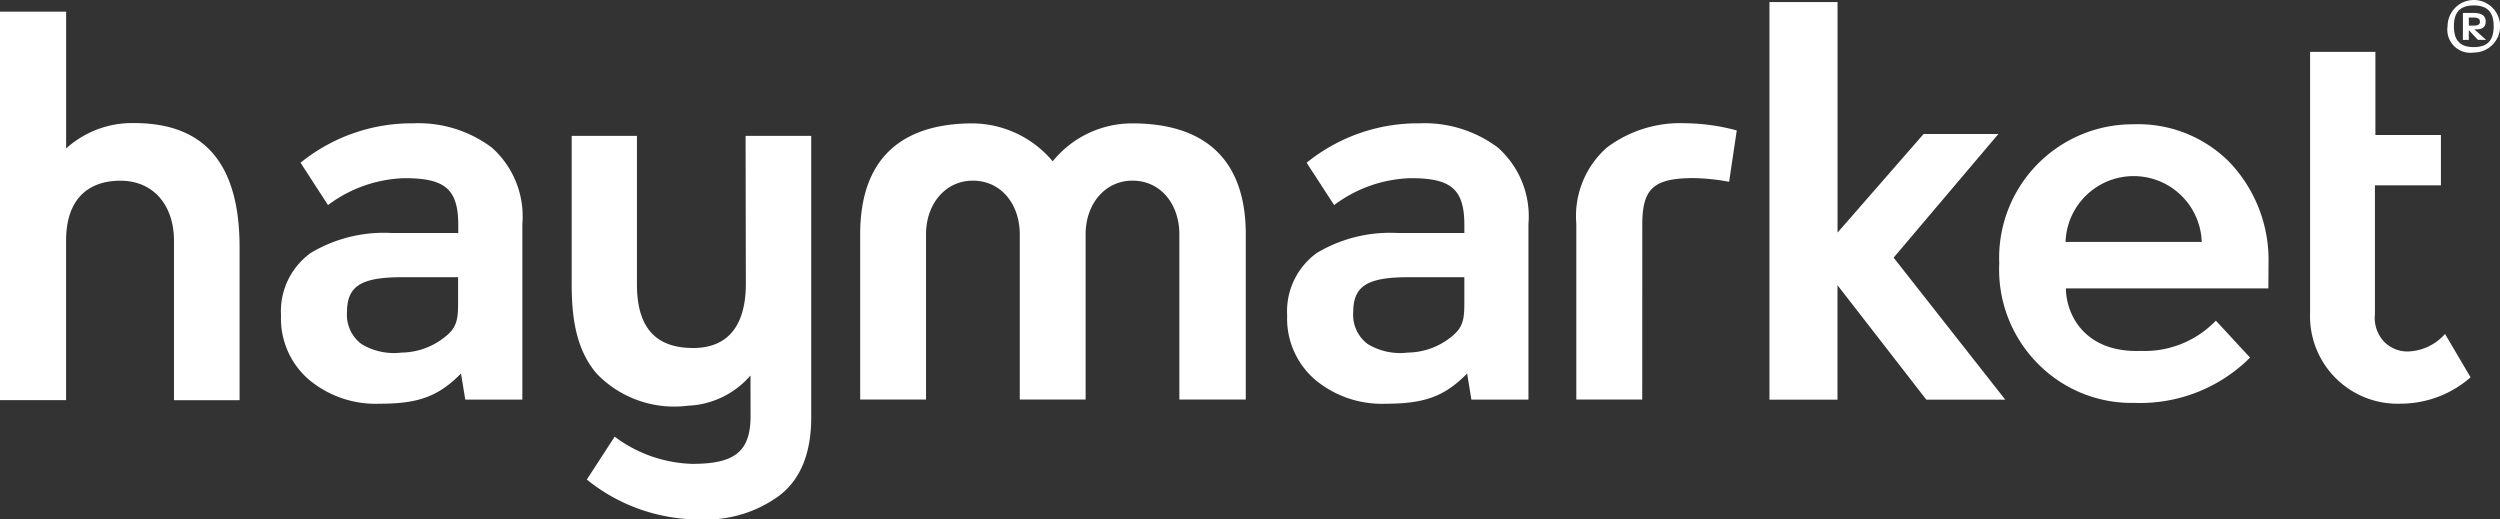
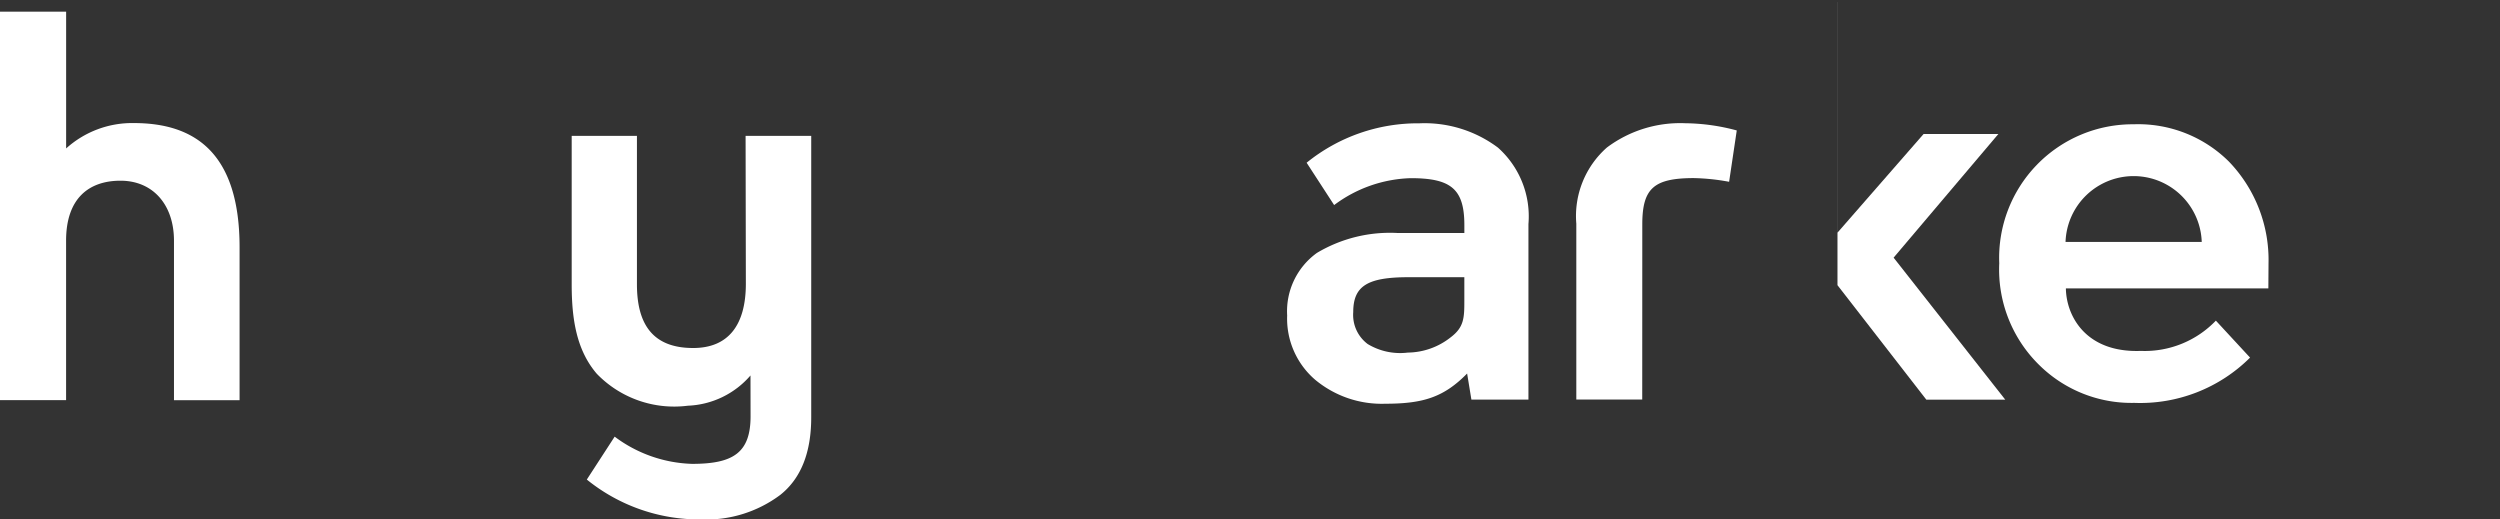
<svg xmlns="http://www.w3.org/2000/svg" width="163.497" height="33.972" viewBox="0 0 163.497 33.972">
  <rect x="0" y="0" width="163.497" height="33.972" fill="#333333" stroke="none" />
  <g id="haymarket" transform="translate(406 -446.014)">
-     <path id="r" d="M200.222,64.049a1.718,1.718,0,1,0-1.714-1.722,1.506,1.506,0,0,0,1.714,1.722m0-.355c-1.021,0-1.3-.585-1.3-1.363s.285-1.363,1.3-1.363,1.3.585,1.3,1.363-.277,1.363-1.3,1.363m-.327-.472v-.64l.6.64h.535l-.774-.691h.155c.539,0,.589-.329.589-.5,0-.239-.083-.573-.8-.573h-.69v1.765Zm0-1.46h.327c.36,0,.4.155.4.268s-.025.259-.393.259H199.9Z" transform="translate(-444.439 385.401)" fill="#fff" />
-     <path id="t" d="M198.072,72.732V69.441h-4.285V64.007h-4.271V81.058a5.725,5.725,0,0,0,5.953,5.954,6.933,6.933,0,0,0,4.542-1.724l-1.67-2.836a3.363,3.363,0,0,1-2.278,1.139,2.126,2.126,0,0,1-1.751-.679,2.269,2.269,0,0,1-.555-1.757V72.732Z" transform="translate(-444.439 385.401)" fill="#fff" />
    <path id="e" d="M186.787,79.476H173.545c.026,1.786,1.287,4.221,4.909,4.086a6.441,6.441,0,0,0,4.9-1.98L185.59,84a10.175,10.175,0,0,1-7.574,2.961,8.586,8.586,0,0,1-6.217-2.479,8.739,8.739,0,0,1-2.611-6.654,8.734,8.734,0,0,1,8.8-9.087,8.414,8.414,0,0,1,6.21,2.43,9.27,9.27,0,0,1,2.6,6.656Zm-13.264-3.039h8.907a4.456,4.456,0,0,0-8.907,0" transform="translate(-444.439 385.401)" fill="#fff" />
-     <path id="k" d="M154.159,60.749v26h4.449V79.264l5.809,7.485h5.162l-7.3-9.286,6.851-8.087h-4.89l-5.628,6.448V60.749Z" transform="translate(-444.439 385.401)" fill="#fff" />
+     <path id="k" d="M154.159,60.749h4.449V79.264l5.809,7.485h5.162l-7.3-9.286,6.851-8.087h-4.89l-5.628,6.448V60.749Z" transform="translate(-444.439 385.401)" fill="#fff" />
    <path id="r-2" data-name="r" d="M145.843,75.293c0-2.362.748-3.031,3.378-3.033a14.012,14.012,0,0,1,2.3.242l.5-3.358a13.357,13.357,0,0,0-3.356-.471,7.991,7.991,0,0,0-5.137,1.588,5.98,5.98,0,0,0-2,4.981l0,11.5h4.311Z" transform="translate(-444.439 385.401)" fill="#fff" />
    <path id="a" d="M133.306,82.678a4.6,4.6,0,0,1-2.8.994,4.1,4.1,0,0,1-2.624-.561,2.378,2.378,0,0,1-.943-2.083c0-1.7.908-2.286,3.61-2.286h3.656v1.507c0,1.138-.008,1.76-.9,2.429m-7.615-8.654a8.751,8.751,0,0,1,5.007-1.759c2.636,0,3.509.705,3.509,3.07v.515h-4.385a9.315,9.315,0,0,0-5.26,1.305,4.7,4.7,0,0,0-1.943,4.088,5.269,5.269,0,0,0,1.825,4.2,6.805,6.805,0,0,0,4.607,1.573c2.479,0,3.828-.436,5.337-1.976l.28,1.708h3.73V75.268a6.019,6.019,0,0,0-1.993-5,8,8,0,0,0-5.143-1.59,11.545,11.545,0,0,0-7.37,2.577Z" transform="translate(-444.439 385.401)" fill="#fff" />
-     <path id="m" d="M94.694,75.936c0-5.291,3.065-7.254,7.371-7.254a6.91,6.91,0,0,1,5.219,2.481,6.688,6.688,0,0,1,5.218-2.481c4.305,0,7.409,1.97,7.409,7.261v10.8h-4.343v-10.8c0-2-1.24-3.516-3.066-3.516-1.788,0-3.065,1.511-3.065,3.516v10.8h-4.306v-10.8c0-2-1.242-3.516-3.066-3.516-1.788,0-3.065,1.511-3.065,3.516v10.8H94.694Z" transform="translate(-444.439 385.401)" fill="#fff" />
    <path id="y" d="M87.2,69.5l.017,9.706c-.011,2.629-1.114,4.166-3.447,4.166-2.679,0-3.676-1.6-3.676-4.166V69.5H75.827v9.706c0,2.236.3,4.291,1.644,5.854a7.038,7.038,0,0,0,5.949,2.086,5.7,5.7,0,0,0,4.1-1.978l.005,2.674c0,2.394-1.154,3.107-3.821,3.107a8.852,8.852,0,0,1-5.067-1.78l-1.821,2.806a11.682,11.682,0,0,0,7.458,2.608,8.085,8.085,0,0,0,5.2-1.609q2.018-1.608,2.018-5.064V69.5Z" transform="translate(-444.439 385.401)" fill="#fff" />
-     <path id="a-2" data-name="a" d="M67.5,82.678a4.6,4.6,0,0,1-2.8.994,4.1,4.1,0,0,1-2.624-.561,2.378,2.378,0,0,1-.943-2.083c0-1.7.908-2.286,3.61-2.286h3.656v1.507c0,1.138-.008,1.76-.9,2.429M59.89,74.024A8.751,8.751,0,0,1,64.9,72.265c2.636,0,3.509.705,3.509,3.07v.515H64.02a9.314,9.314,0,0,0-5.259,1.305,4.7,4.7,0,0,0-1.943,4.088,5.269,5.269,0,0,0,1.825,4.2,6.805,6.805,0,0,0,4.607,1.573c2.479,0,3.828-.436,5.337-1.976l.28,1.708H72.6V75.268a6.019,6.019,0,0,0-1.993-5,8,8,0,0,0-5.143-1.59,11.545,11.545,0,0,0-7.37,2.577Z" transform="translate(-444.439 385.401)" fill="#fff" />
    <path id="h" d="M38.439,61.376h4.325v8.945A6.432,6.432,0,0,1,47.2,68.662c4,0,6.907,1.974,6.907,8.122v10H49.817V76.354c0-2.326-1.353-3.923-3.5-3.923-2.037,0-3.556,1.125-3.556,3.923V86.782H38.439Z" transform="translate(-444.439 385.401)" fill="#fff" />
  </g>
</svg>